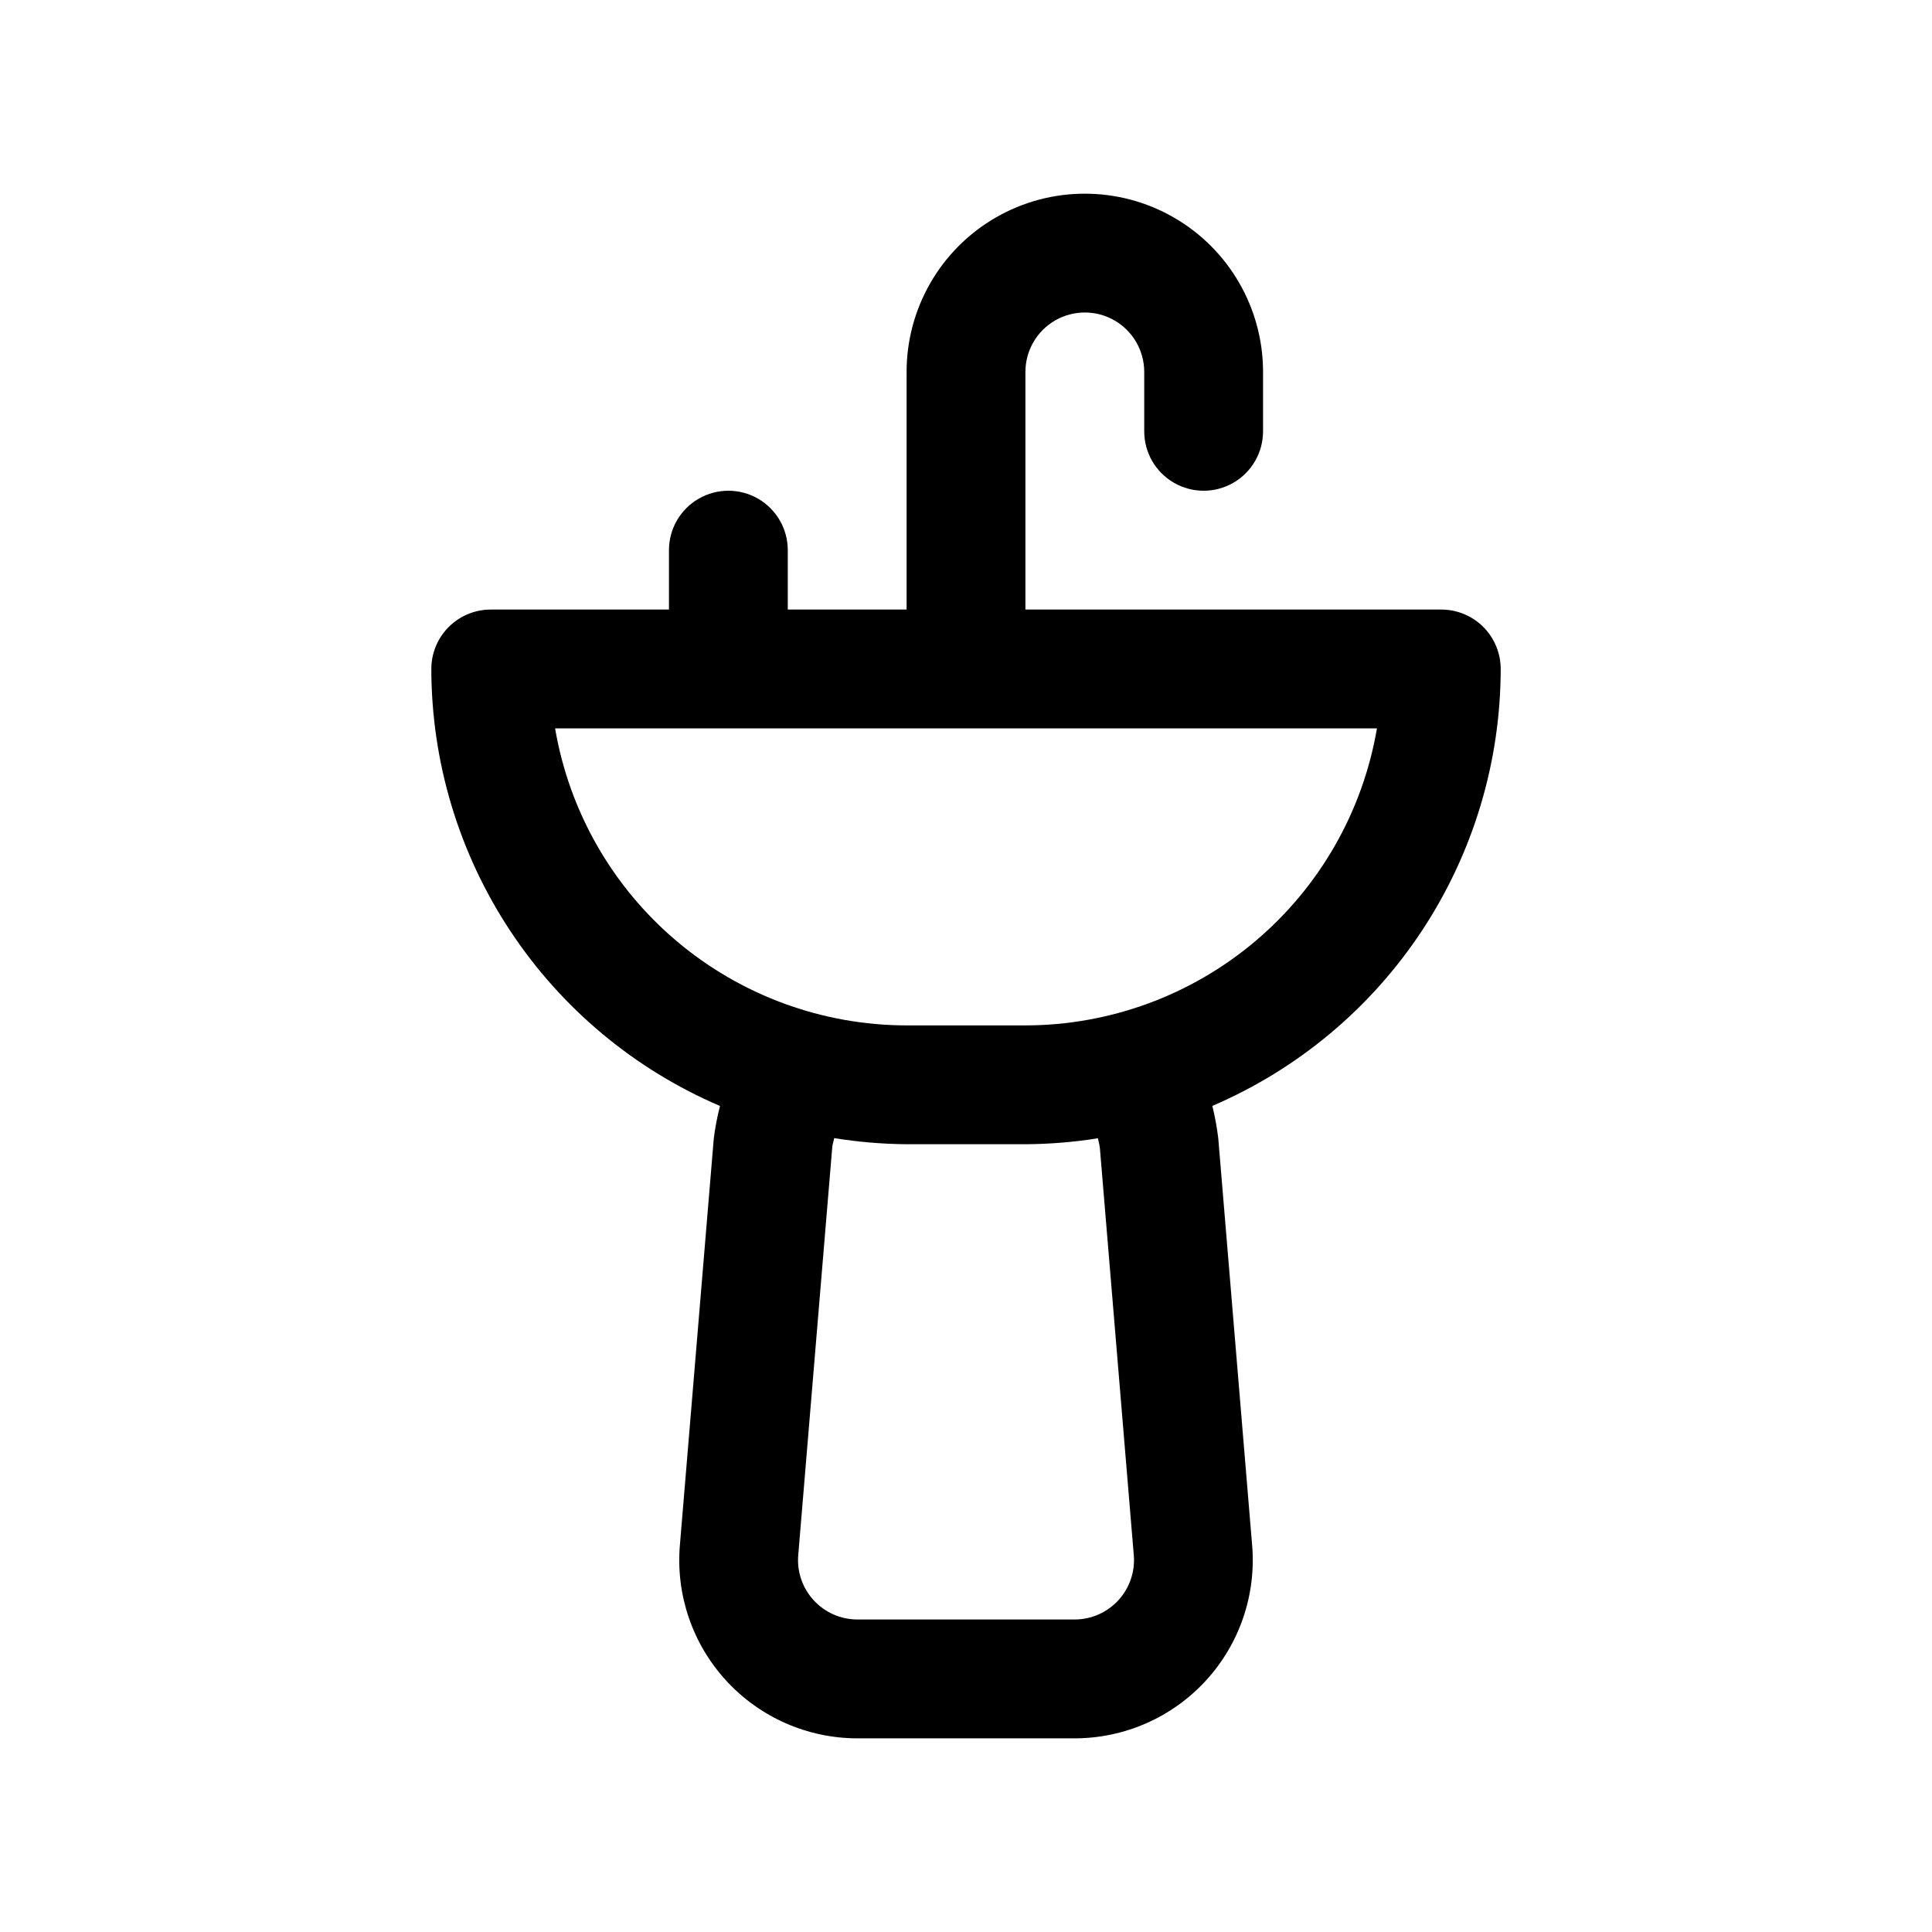
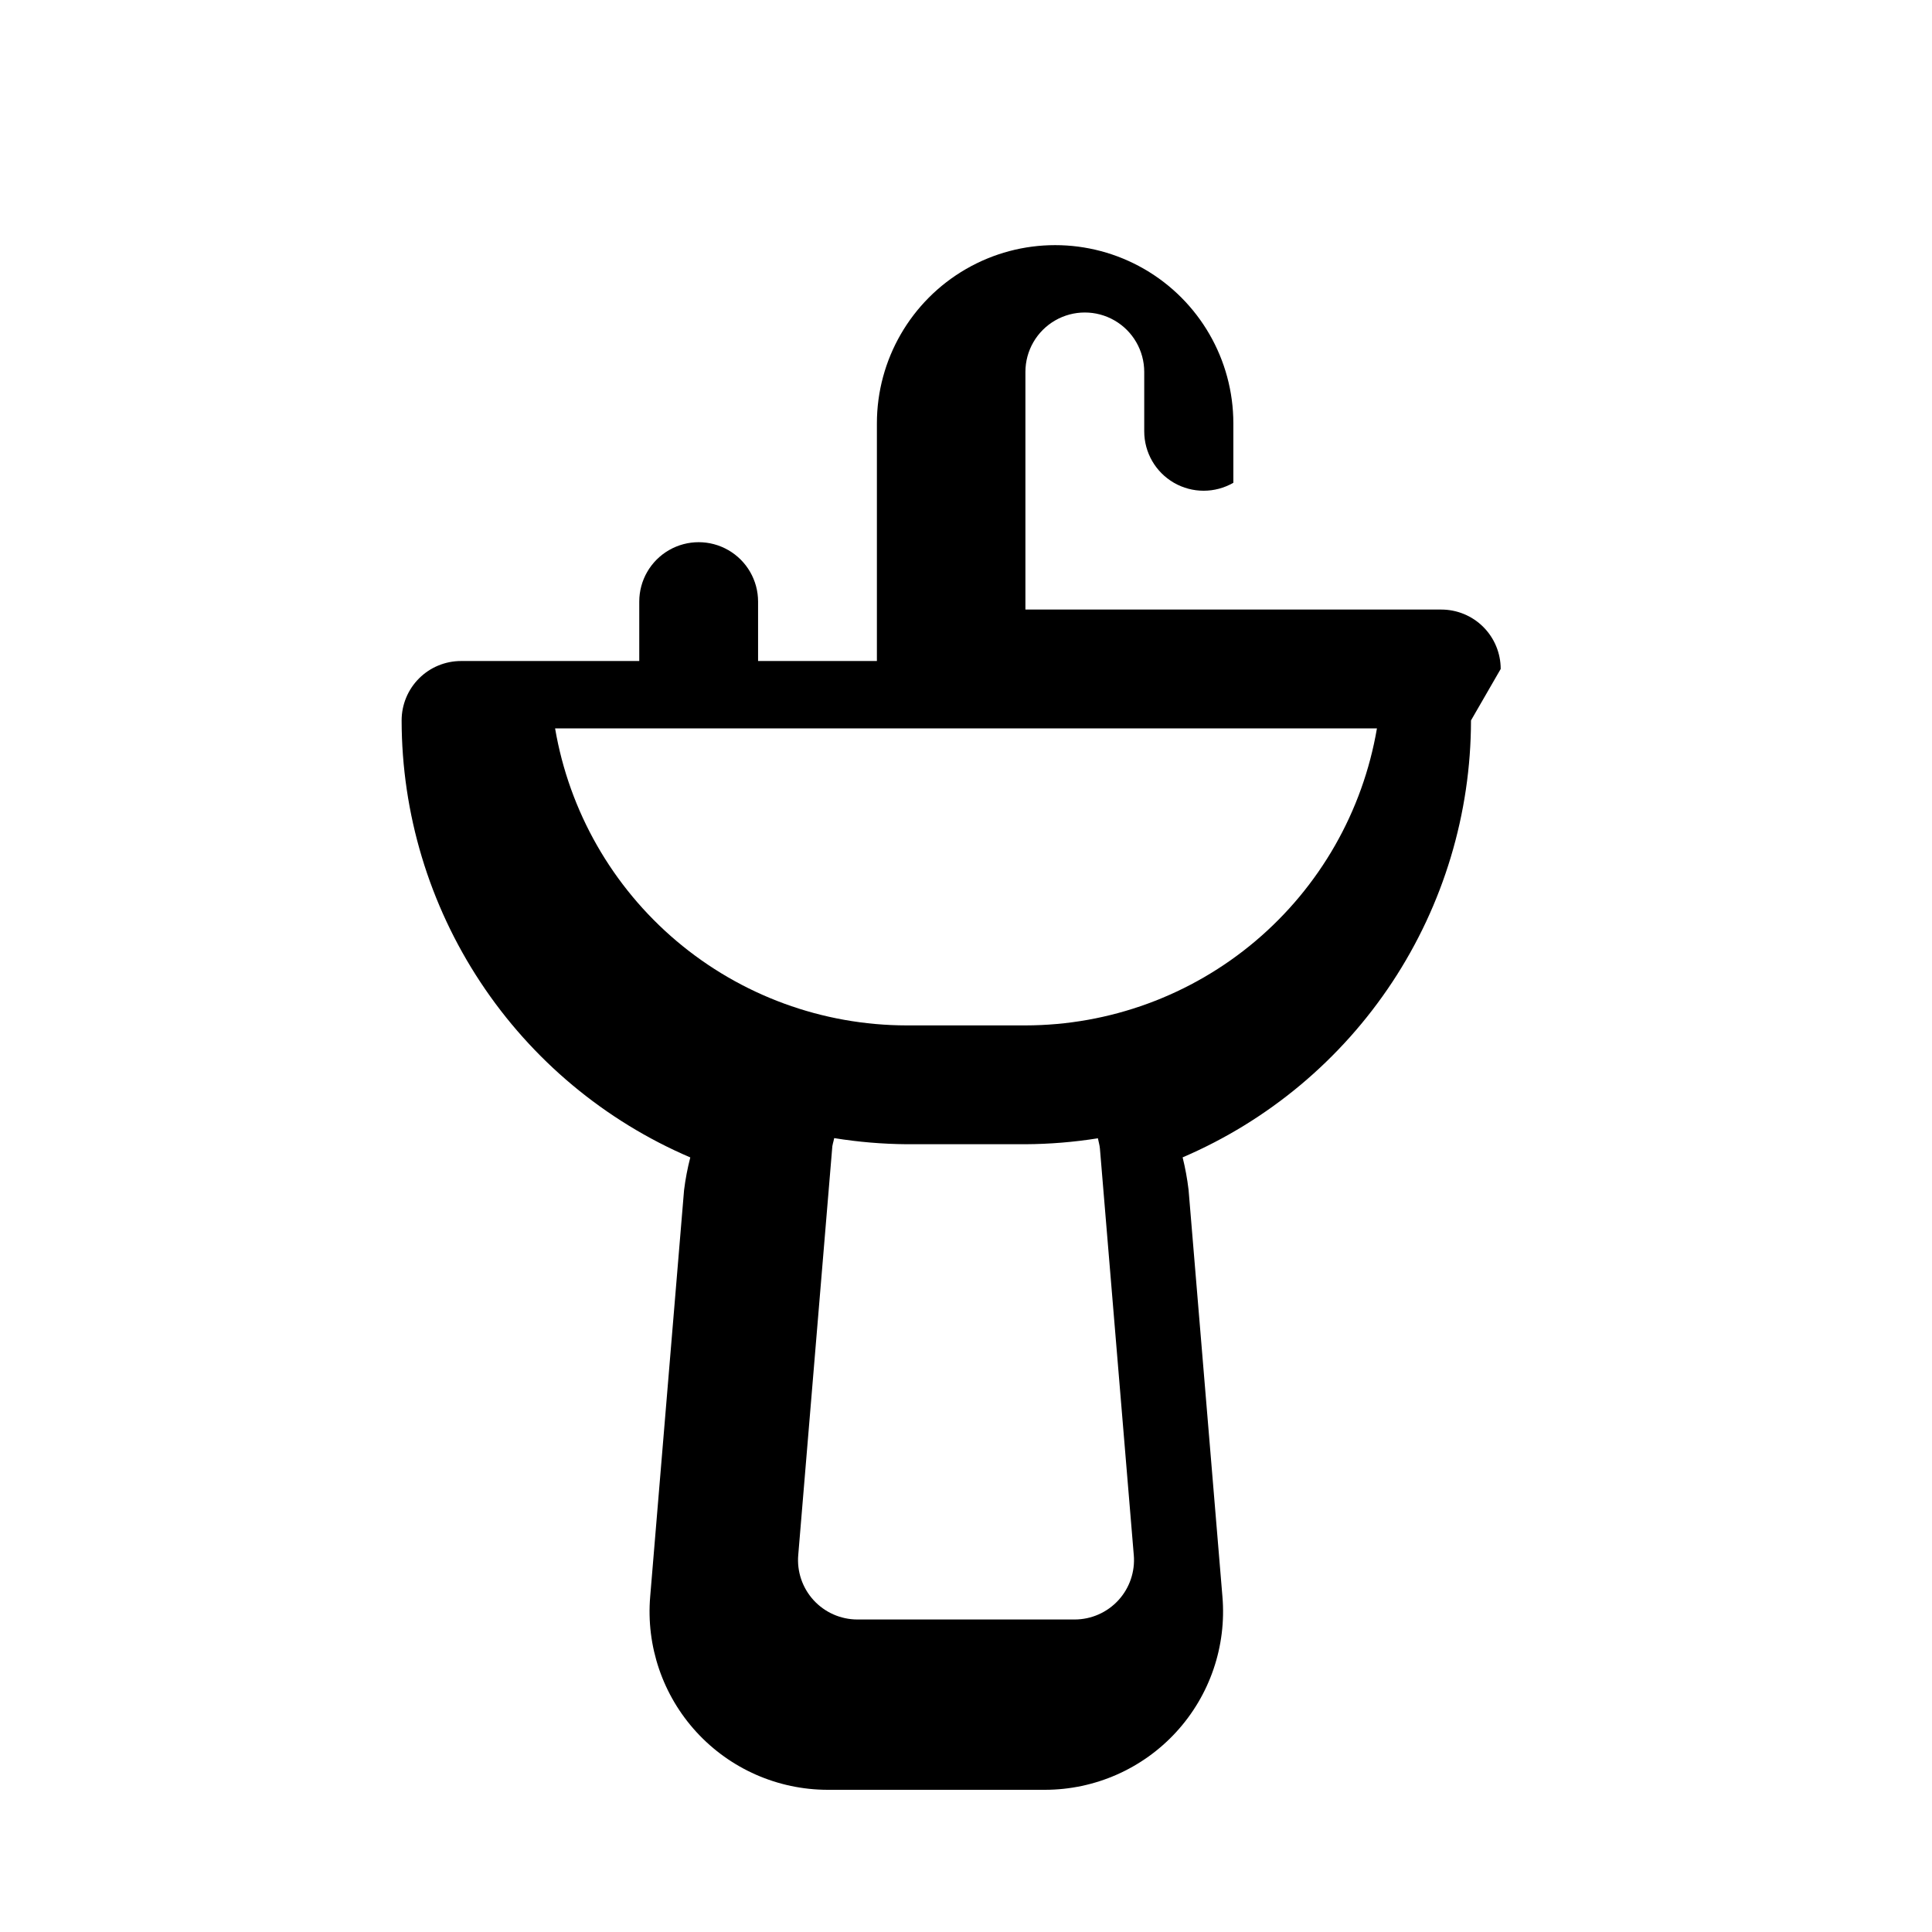
<svg xmlns="http://www.w3.org/2000/svg" fill="#000000" width="800px" height="800px" version="1.1" viewBox="144 144 512 512">
-   <path d="m541.7 321.28c0-4.176-1.66-8.18-4.613-11.133-2.949-2.953-6.957-4.609-11.133-4.609h-110.21v-62.977c0-5.625 3-10.824 7.871-13.637 4.871-2.812 10.875-2.812 15.746 0s7.871 8.012 7.871 13.637v15.742c0 5.625 3 10.824 7.871 13.637 4.871 2.812 10.875 2.812 15.746 0s7.871-8.012 7.871-13.637v-15.742c0-16.875-9.004-32.469-23.617-40.906-14.613-8.438-32.617-8.438-47.23 0-14.613 8.438-23.617 24.031-23.617 40.906v62.977h-31.488v-15.746c0-5.625-3-10.82-7.871-13.633-4.871-2.812-10.871-2.812-15.746 0-4.871 2.812-7.871 8.008-7.871 13.633v15.742l-47.23 0.004c-4.176 0-8.18 1.656-11.133 4.609-2.953 2.953-4.613 6.957-4.613 11.133 0.031 24.672 7.293 48.789 20.891 69.375 13.598 20.586 32.93 36.73 55.609 46.438-0.738 2.856-1.293 5.75-1.652 8.676l-8.973 107.66v0.004c-1.125 13.168 3.32 26.203 12.254 35.941 8.934 9.738 21.543 15.289 34.758 15.305h57.625-0.004c13.211-0.016 25.812-5.562 34.746-15.293 8.934-9.73 13.383-22.762 12.266-35.922l-8.973-107.79c-0.344-2.894-0.871-5.766-1.574-8.598 22.664-9.715 41.98-25.863 55.562-46.445 13.582-20.582 20.836-44.691 20.859-69.352zm-106.21 127.1 8.973 107.72h0.004c0.371 4.387-1.105 8.727-4.078 11.973-2.977 3.246-7.172 5.098-11.574 5.109h-57.621c-4.41-0.012-8.609-1.867-11.586-5.121-2.973-3.25-4.449-7.602-4.062-11.992l8.973-107.59c0-0.977 0.379-1.906 0.551-2.867 6.348 1.027 12.762 1.57 19.191 1.621h31.488c6.434-0.035 12.855-0.562 19.207-1.574 0.16 0.883 0.457 1.777 0.535 2.723zm-19.742-32.637h-31.488c-22.316-0.027-43.906-7.941-60.953-22.348s-28.453-34.371-32.203-56.371h217.8c-3.75 22-15.156 41.965-32.203 56.371-17.047 14.406-38.637 22.32-60.953 22.348z" />
+   <path d="m541.7 321.28c0-4.176-1.66-8.18-4.613-11.133-2.949-2.953-6.957-4.609-11.133-4.609h-110.21v-62.977c0-5.625 3-10.824 7.871-13.637 4.871-2.812 10.875-2.812 15.746 0s7.871 8.012 7.871 13.637v15.742c0 5.625 3 10.824 7.871 13.637 4.871 2.812 10.875 2.812 15.746 0v-15.742c0-16.875-9.004-32.469-23.617-40.906-14.613-8.438-32.617-8.438-47.23 0-14.613 8.438-23.617 24.031-23.617 40.906v62.977h-31.488v-15.746c0-5.625-3-10.82-7.871-13.633-4.871-2.812-10.871-2.812-15.746 0-4.871 2.812-7.871 8.008-7.871 13.633v15.742l-47.23 0.004c-4.176 0-8.18 1.656-11.133 4.609-2.953 2.953-4.613 6.957-4.613 11.133 0.031 24.672 7.293 48.789 20.891 69.375 13.598 20.586 32.93 36.73 55.609 46.438-0.738 2.856-1.293 5.75-1.652 8.676l-8.973 107.66v0.004c-1.125 13.168 3.32 26.203 12.254 35.941 8.934 9.738 21.543 15.289 34.758 15.305h57.625-0.004c13.211-0.016 25.812-5.562 34.746-15.293 8.934-9.73 13.383-22.762 12.266-35.922l-8.973-107.79c-0.344-2.894-0.871-5.766-1.574-8.598 22.664-9.715 41.98-25.863 55.562-46.445 13.582-20.582 20.836-44.691 20.859-69.352zm-106.21 127.1 8.973 107.72h0.004c0.371 4.387-1.105 8.727-4.078 11.973-2.977 3.246-7.172 5.098-11.574 5.109h-57.621c-4.41-0.012-8.609-1.867-11.586-5.121-2.973-3.25-4.449-7.602-4.062-11.992l8.973-107.59c0-0.977 0.379-1.906 0.551-2.867 6.348 1.027 12.762 1.57 19.191 1.621h31.488c6.434-0.035 12.855-0.562 19.207-1.574 0.16 0.883 0.457 1.777 0.535 2.723zm-19.742-32.637h-31.488c-22.316-0.027-43.906-7.941-60.953-22.348s-28.453-34.371-32.203-56.371h217.8c-3.75 22-15.156 41.965-32.203 56.371-17.047 14.406-38.637 22.32-60.953 22.348z" />
</svg>